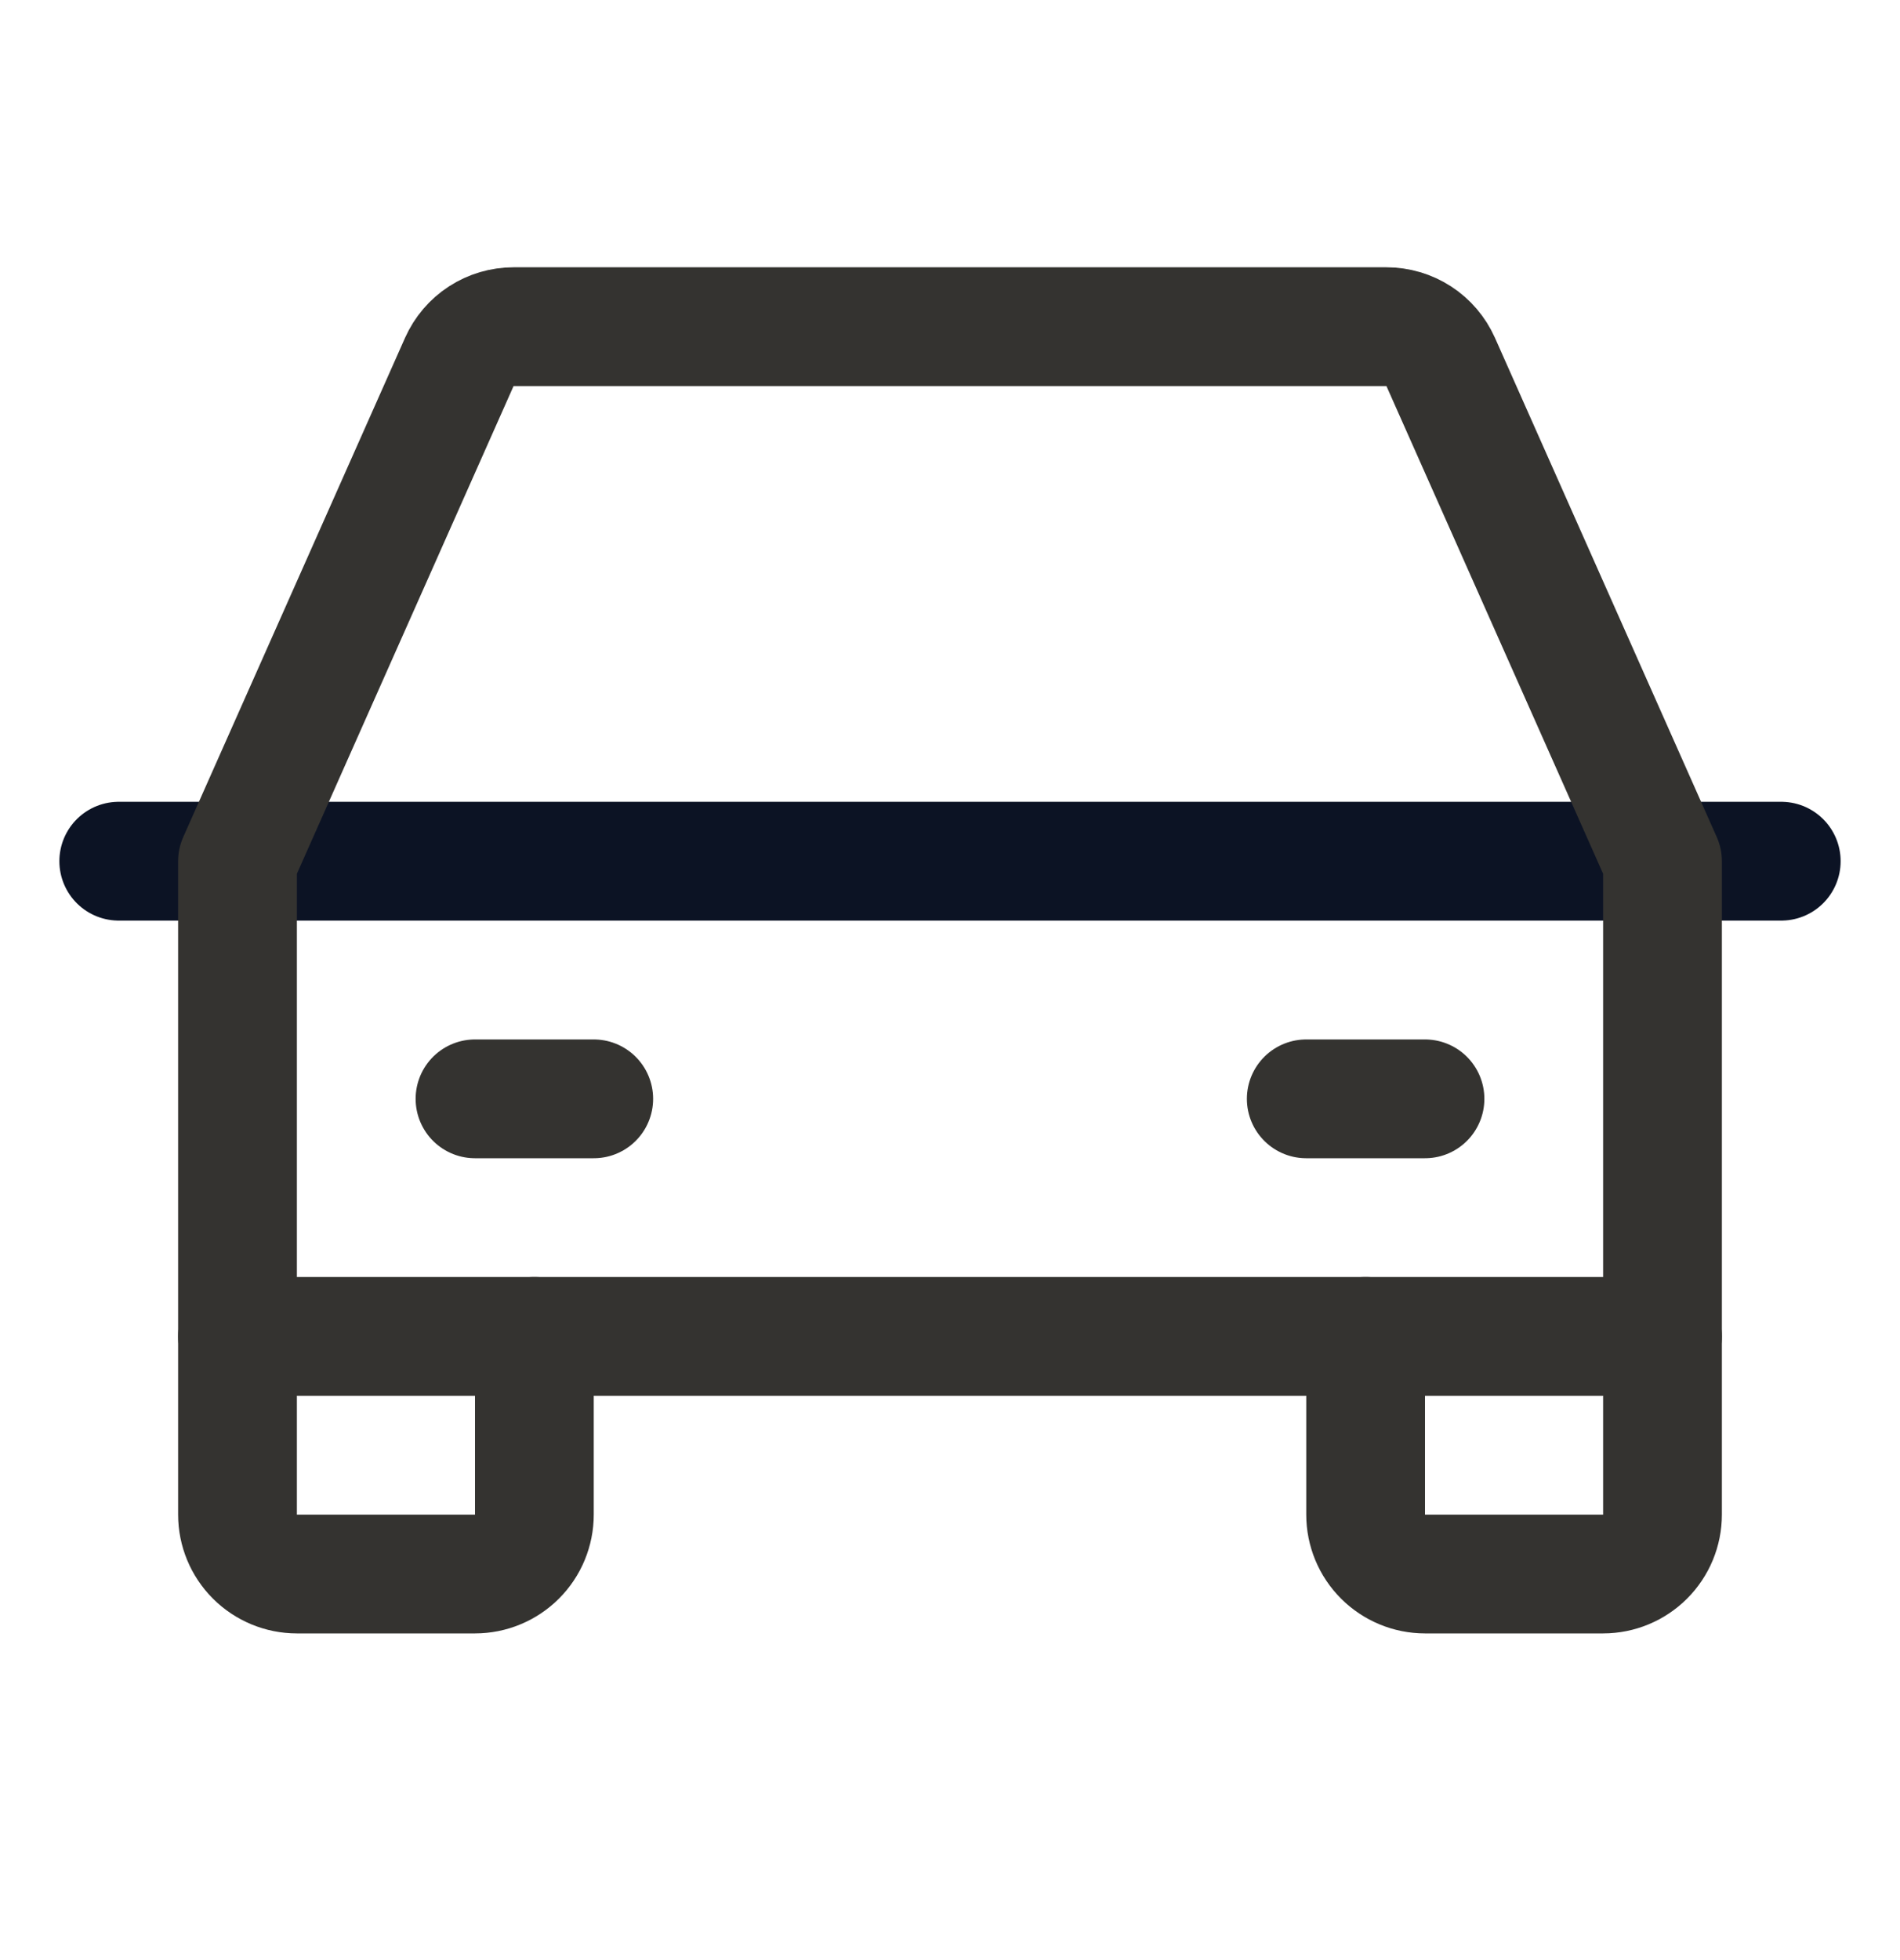
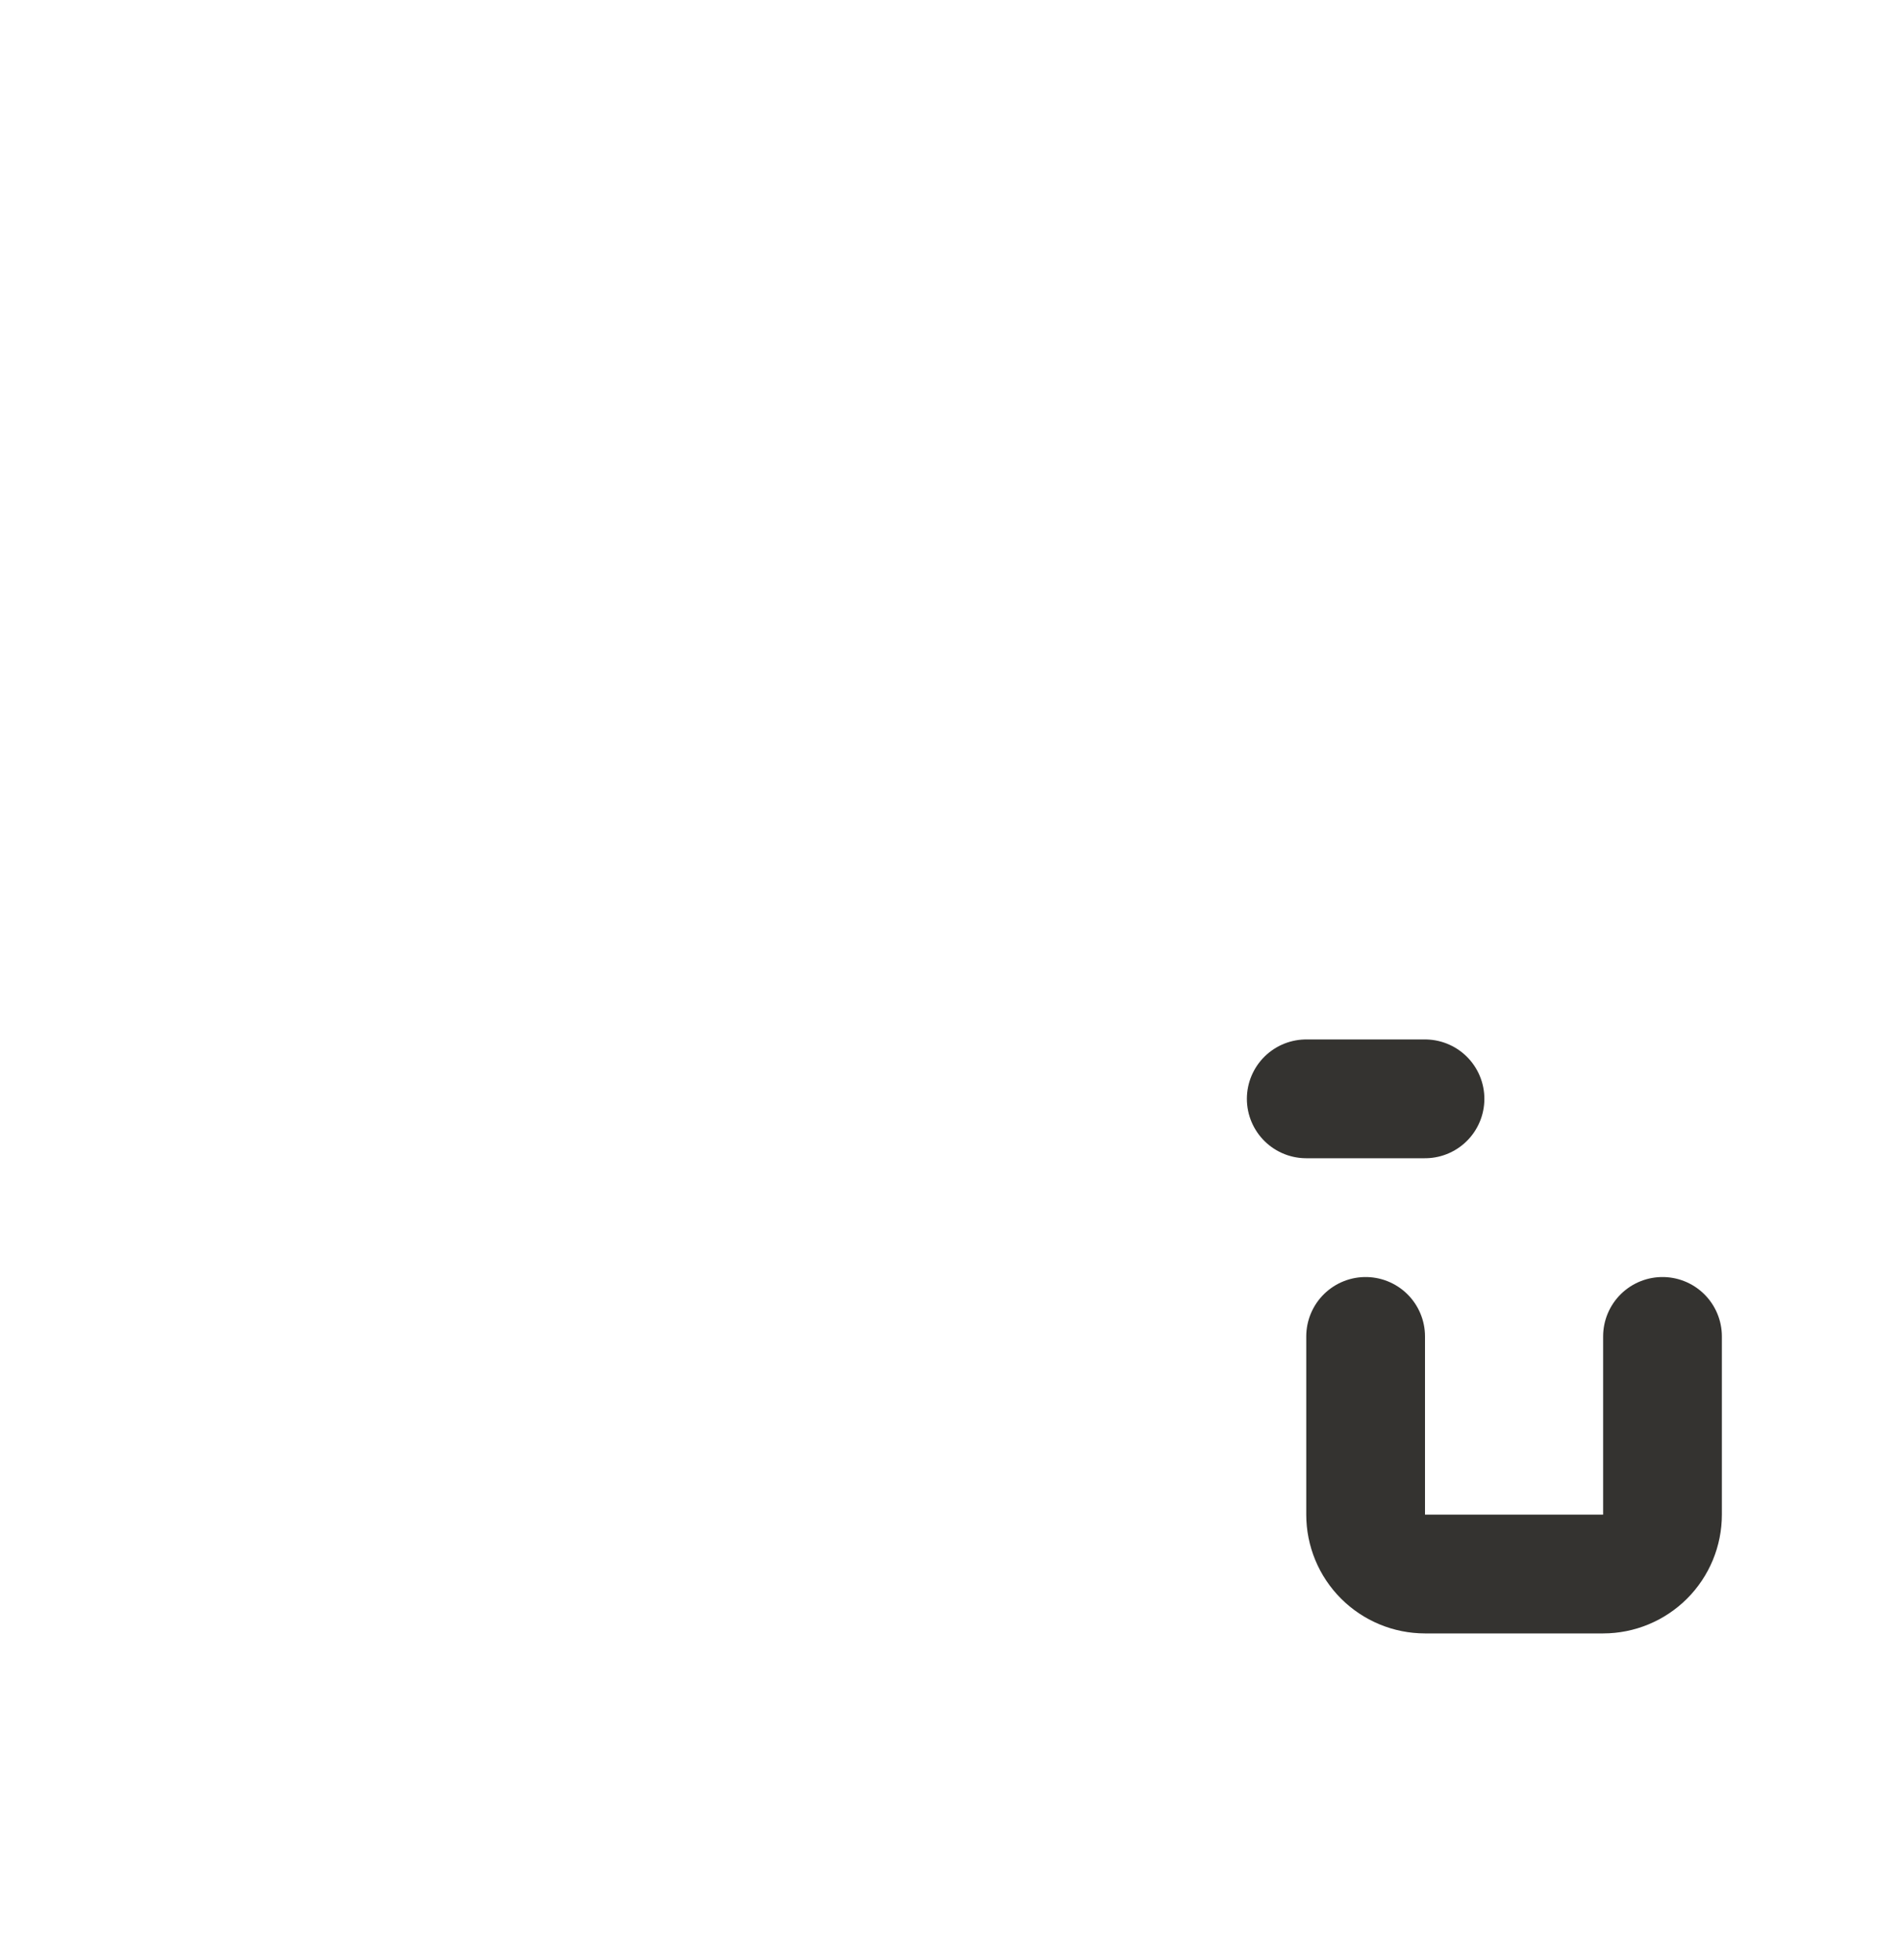
<svg xmlns="http://www.w3.org/2000/svg" width="32" height="33" viewBox="0 0 32 33" fill="none">
-   <path d="M2 14.499H30" stroke="#0C1324" stroke-width="2" stroke-linecap="round" stroke-linejoin="round" />
  <path d="M28 22.5V25.5C28 25.765 27.895 26.019 27.707 26.207C27.52 26.394 27.265 26.5 27 26.5H24C23.735 26.5 23.48 26.394 23.293 26.207C23.105 26.019 23 25.765 23 25.5V22.5" stroke="#343330" stroke-width="2" stroke-linecap="round" stroke-linejoin="round" />
-   <path d="M9 22.5V25.5C9 25.765 8.895 26.019 8.707 26.207C8.52 26.394 8.265 26.5 8 26.5H5C4.735 26.5 4.48 26.394 4.293 26.207C4.105 26.019 4 25.765 4 25.5V22.5" stroke="#343330" stroke-width="2" stroke-linecap="round" stroke-linejoin="round" />
-   <path d="M8 18.5H10" stroke="#343330" stroke-width="2" stroke-linecap="round" stroke-linejoin="round" />
  <path d="M22 18.5H24" stroke="#343330" stroke-width="2" stroke-linecap="round" stroke-linejoin="round" />
-   <path d="M28 14.499L24.264 6.093C24.185 5.917 24.057 5.766 23.895 5.661C23.733 5.556 23.543 5.5 23.35 5.5H8.65C8.457 5.5 8.267 5.556 8.105 5.661C7.943 5.766 7.815 5.917 7.736 6.093L4 14.499V22.5H28V14.499Z" stroke="#343330" stroke-width="2" stroke-linecap="round" stroke-linejoin="round" />
</svg>